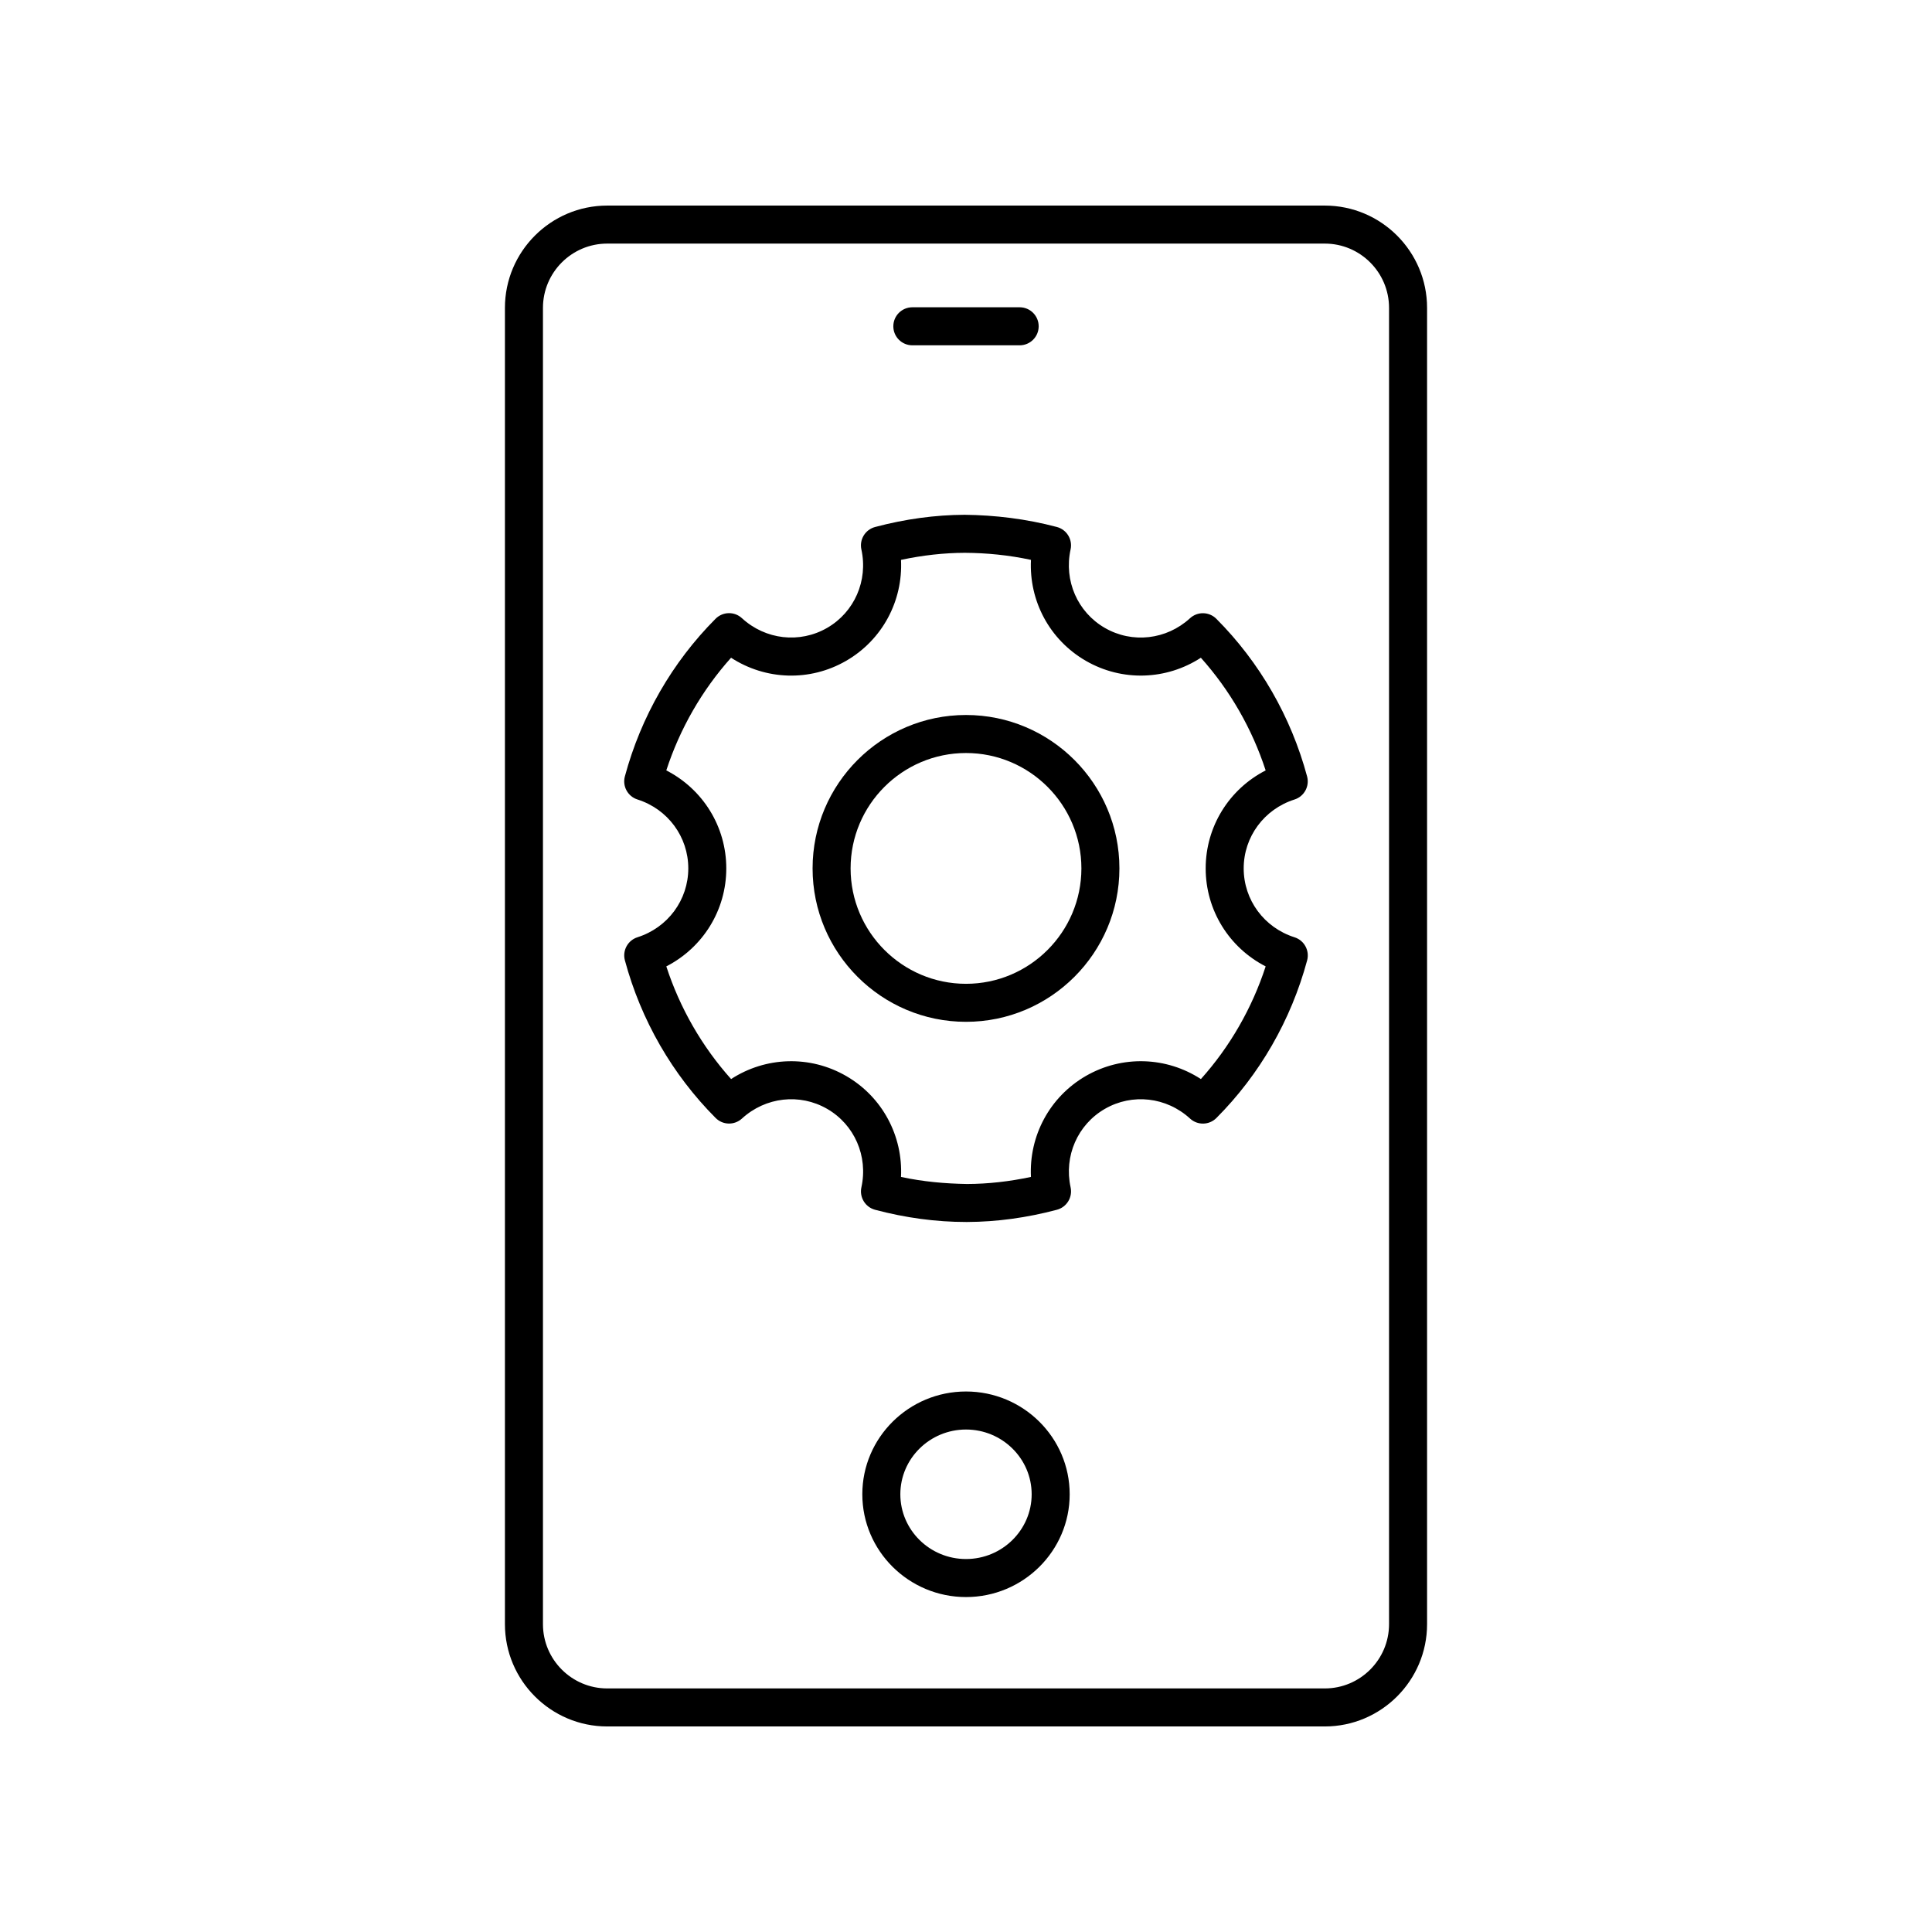
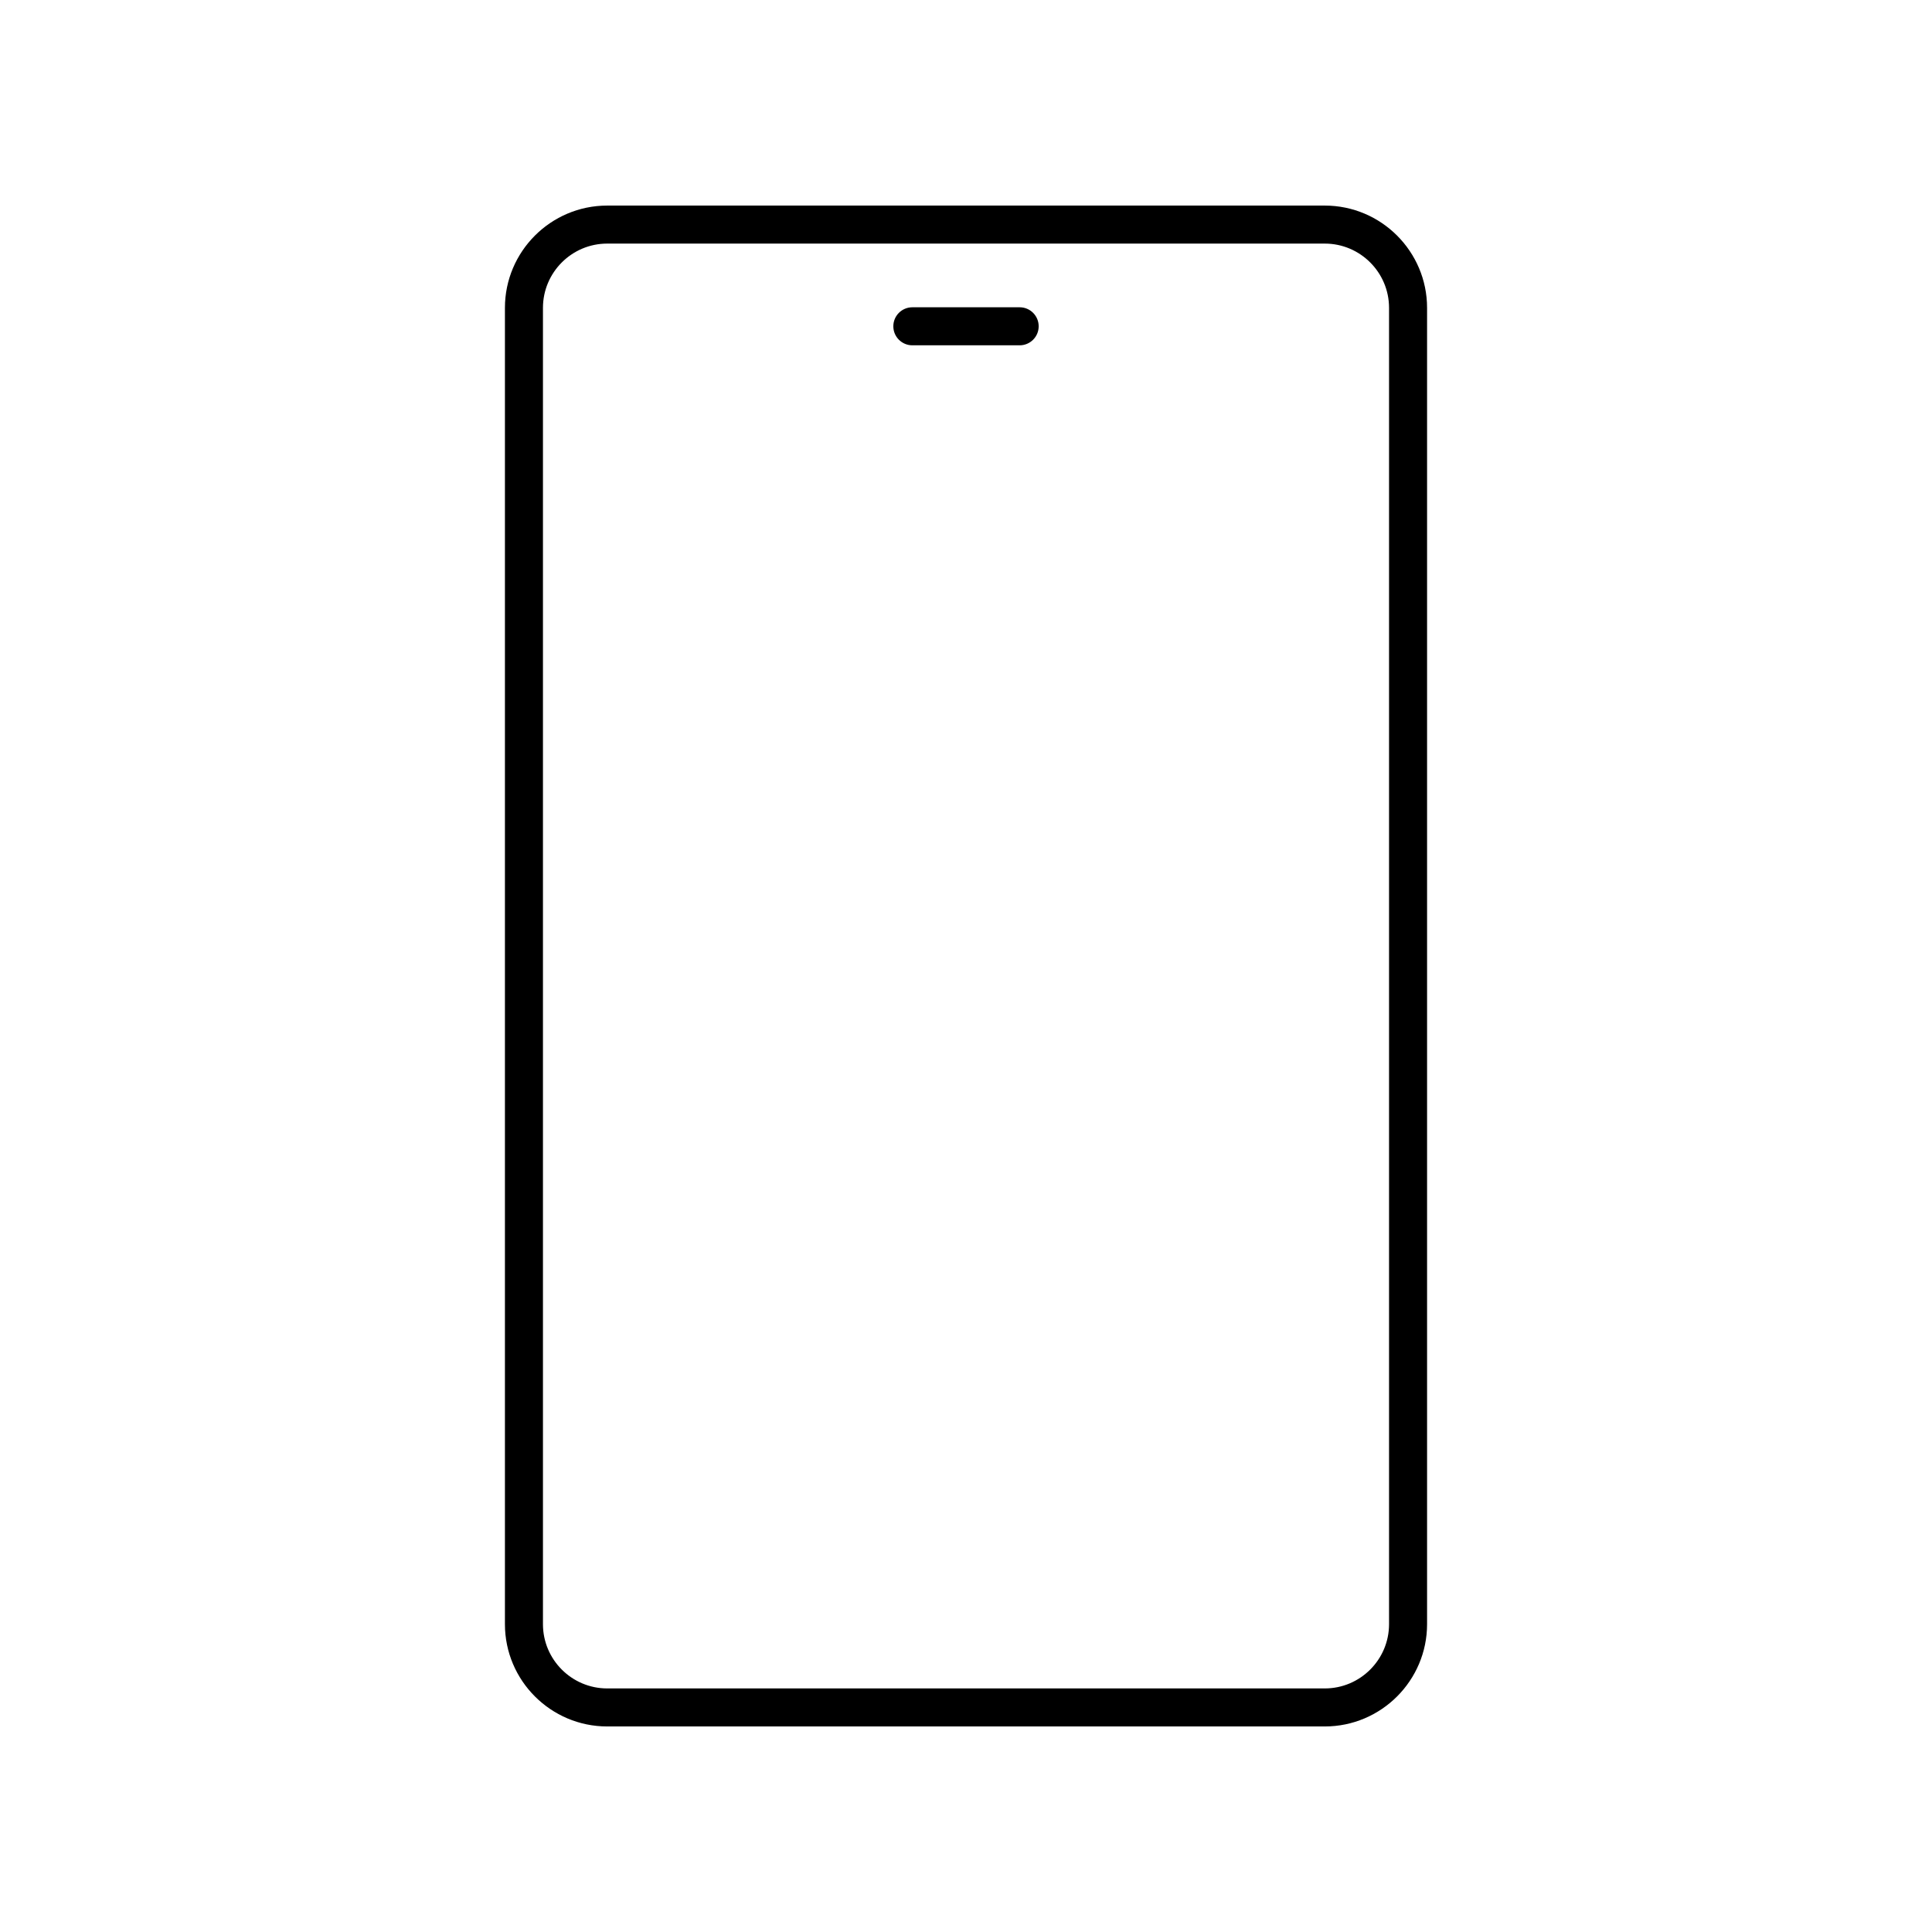
<svg xmlns="http://www.w3.org/2000/svg" fill="#000000" width="800px" height="800px" version="1.1" viewBox="144 144 512 512">
  <g>
    <path d="m495.08 198.48h-190.16c-14.945 0-27.109 12.164-27.109 27.109v348.83c0 14.945 12.164 27.109 27.109 27.109h190.16c14.945 0 27.109-12.164 27.109-27.109v-348.83c0-14.949-12.164-27.109-27.109-27.109zm17.031 375.94c0 9.391-7.641 17.031-17.031 17.031h-190.16c-9.391 0-17.031-7.641-17.031-17.031v-348.83c0-9.395 7.641-17.035 17.031-17.035h190.16c9.391 0 17.031 7.641 17.031 17.031z" />
-     <path d="m400 512.76c-15.152 0-27.477 12.215-27.477 27.238 0 15.02 12.328 27.238 27.477 27.238 15.152 0 27.477-12.215 27.477-27.238s-12.328-27.238-27.477-27.238zm0 44.398c-9.598 0-17.402-7.699-17.402-17.16s7.805-17.16 17.402-17.16 17.402 7.699 17.402 17.16c0 9.457-7.809 17.16-17.402 17.16z" />
    <path d="m385.78 235.51h28.441c2.781 0 5.039-2.254 5.039-5.039s-2.254-5.039-5.039-5.039h-28.441c-2.781 0-5.039 2.254-5.039 5.039s2.258 5.039 5.039 5.039z" />
-     <path d="m400 333.48c-22.418 0-40.656 18.238-40.656 40.652 0 22.422 18.238 40.66 40.656 40.66s40.656-18.238 40.656-40.66c0-22.414-18.238-40.652-40.656-40.652zm0 71.238c-16.859 0-30.582-13.719-30.582-30.582 0-16.859 13.719-30.578 30.582-30.578 16.859 0 30.582 13.719 30.582 30.578-0.004 16.863-13.723 30.582-30.582 30.582z" />
-     <path d="m487.06 392.39c-8.055-2.559-13.469-9.895-13.469-18.258 0-8.355 5.41-15.691 13.465-18.254 2.566-0.816 4.035-3.508 3.34-6.109-4.254-15.816-12.57-30.27-24.051-41.781-1.906-1.91-4.973-1.984-6.973-0.156-6.242 5.727-15.324 6.762-22.582 2.566-7.238-4.176-10.883-12.535-9.074-20.793 0.574-2.633-1.023-5.254-3.629-5.949-8.188-2.168-16.383-3.141-24.434-3.234-7.777 0.031-15.77 1.117-23.75 3.238-2.606 0.695-4.203 3.316-3.629 5.949 1.809 8.254-1.84 16.609-9.074 20.785-7.262 4.191-16.344 3.16-22.586-2.574-1.992-1.836-5.066-1.758-6.977 0.152-11.473 11.512-19.789 25.965-24.043 41.789-0.699 2.602 0.773 5.293 3.34 6.109 8.055 2.559 13.469 9.895 13.469 18.254s-5.41 15.695-13.465 18.258c-2.566 0.816-4.035 3.508-3.34 6.109 4.254 15.816 12.57 30.27 24.051 41.781 1.902 1.914 4.977 1.984 6.973 0.156 6.25-5.723 15.324-6.754 22.582-2.566 7.238 4.176 10.883 12.535 9.074 20.793-0.574 2.633 1.023 5.254 3.629 5.949 8.078 2.144 16.188 3.234 24.113 3.234h0.32c7.781-0.031 15.77-1.117 23.75-3.238 2.606-0.695 4.203-3.316 3.629-5.949-1.805-8.254 1.844-16.609 9.078-20.785 7.258-4.188 16.336-3.16 22.586 2.574 1.984 1.824 5.062 1.758 6.973-0.156 11.473-11.504 19.785-25.949 24.051-41.785 0.691-2.602-0.777-5.293-3.348-6.109zm-24.809 37.574c-9.141-5.938-20.855-6.375-30.496-0.82-9.605 5.551-15.078 15.891-14.543 26.75-5.707 1.227-11.379 1.855-16.918 1.875-5.844-0.098-11.625-0.605-17.52-1.871 0.543-10.859-4.93-21.207-14.539-26.754-9.637-5.555-21.344-5.117-30.488 0.816-7.703-8.609-13.562-18.793-17.168-29.859 9.676-4.961 15.895-14.875 15.895-25.969 0-11.098-6.223-21.008-15.898-25.969 3.606-11.066 9.461-21.254 17.164-29.859 9.145 5.938 20.859 6.387 30.496 0.82 9.605-5.551 15.078-15.891 14.539-26.75 5.711-1.227 11.383-1.855 16.918-1.875 5.785 0.035 11.625 0.605 17.523 1.871-0.543 10.859 4.93 21.207 14.539 26.754 9.633 5.559 21.344 5.117 30.488-0.816 7.703 8.609 13.562 18.793 17.168 29.859-9.672 4.961-15.895 14.867-15.895 25.965 0 11.098 6.223 21.012 15.898 25.973-3.609 11.07-9.465 21.262-17.164 29.859z" />
  </g>
</svg>